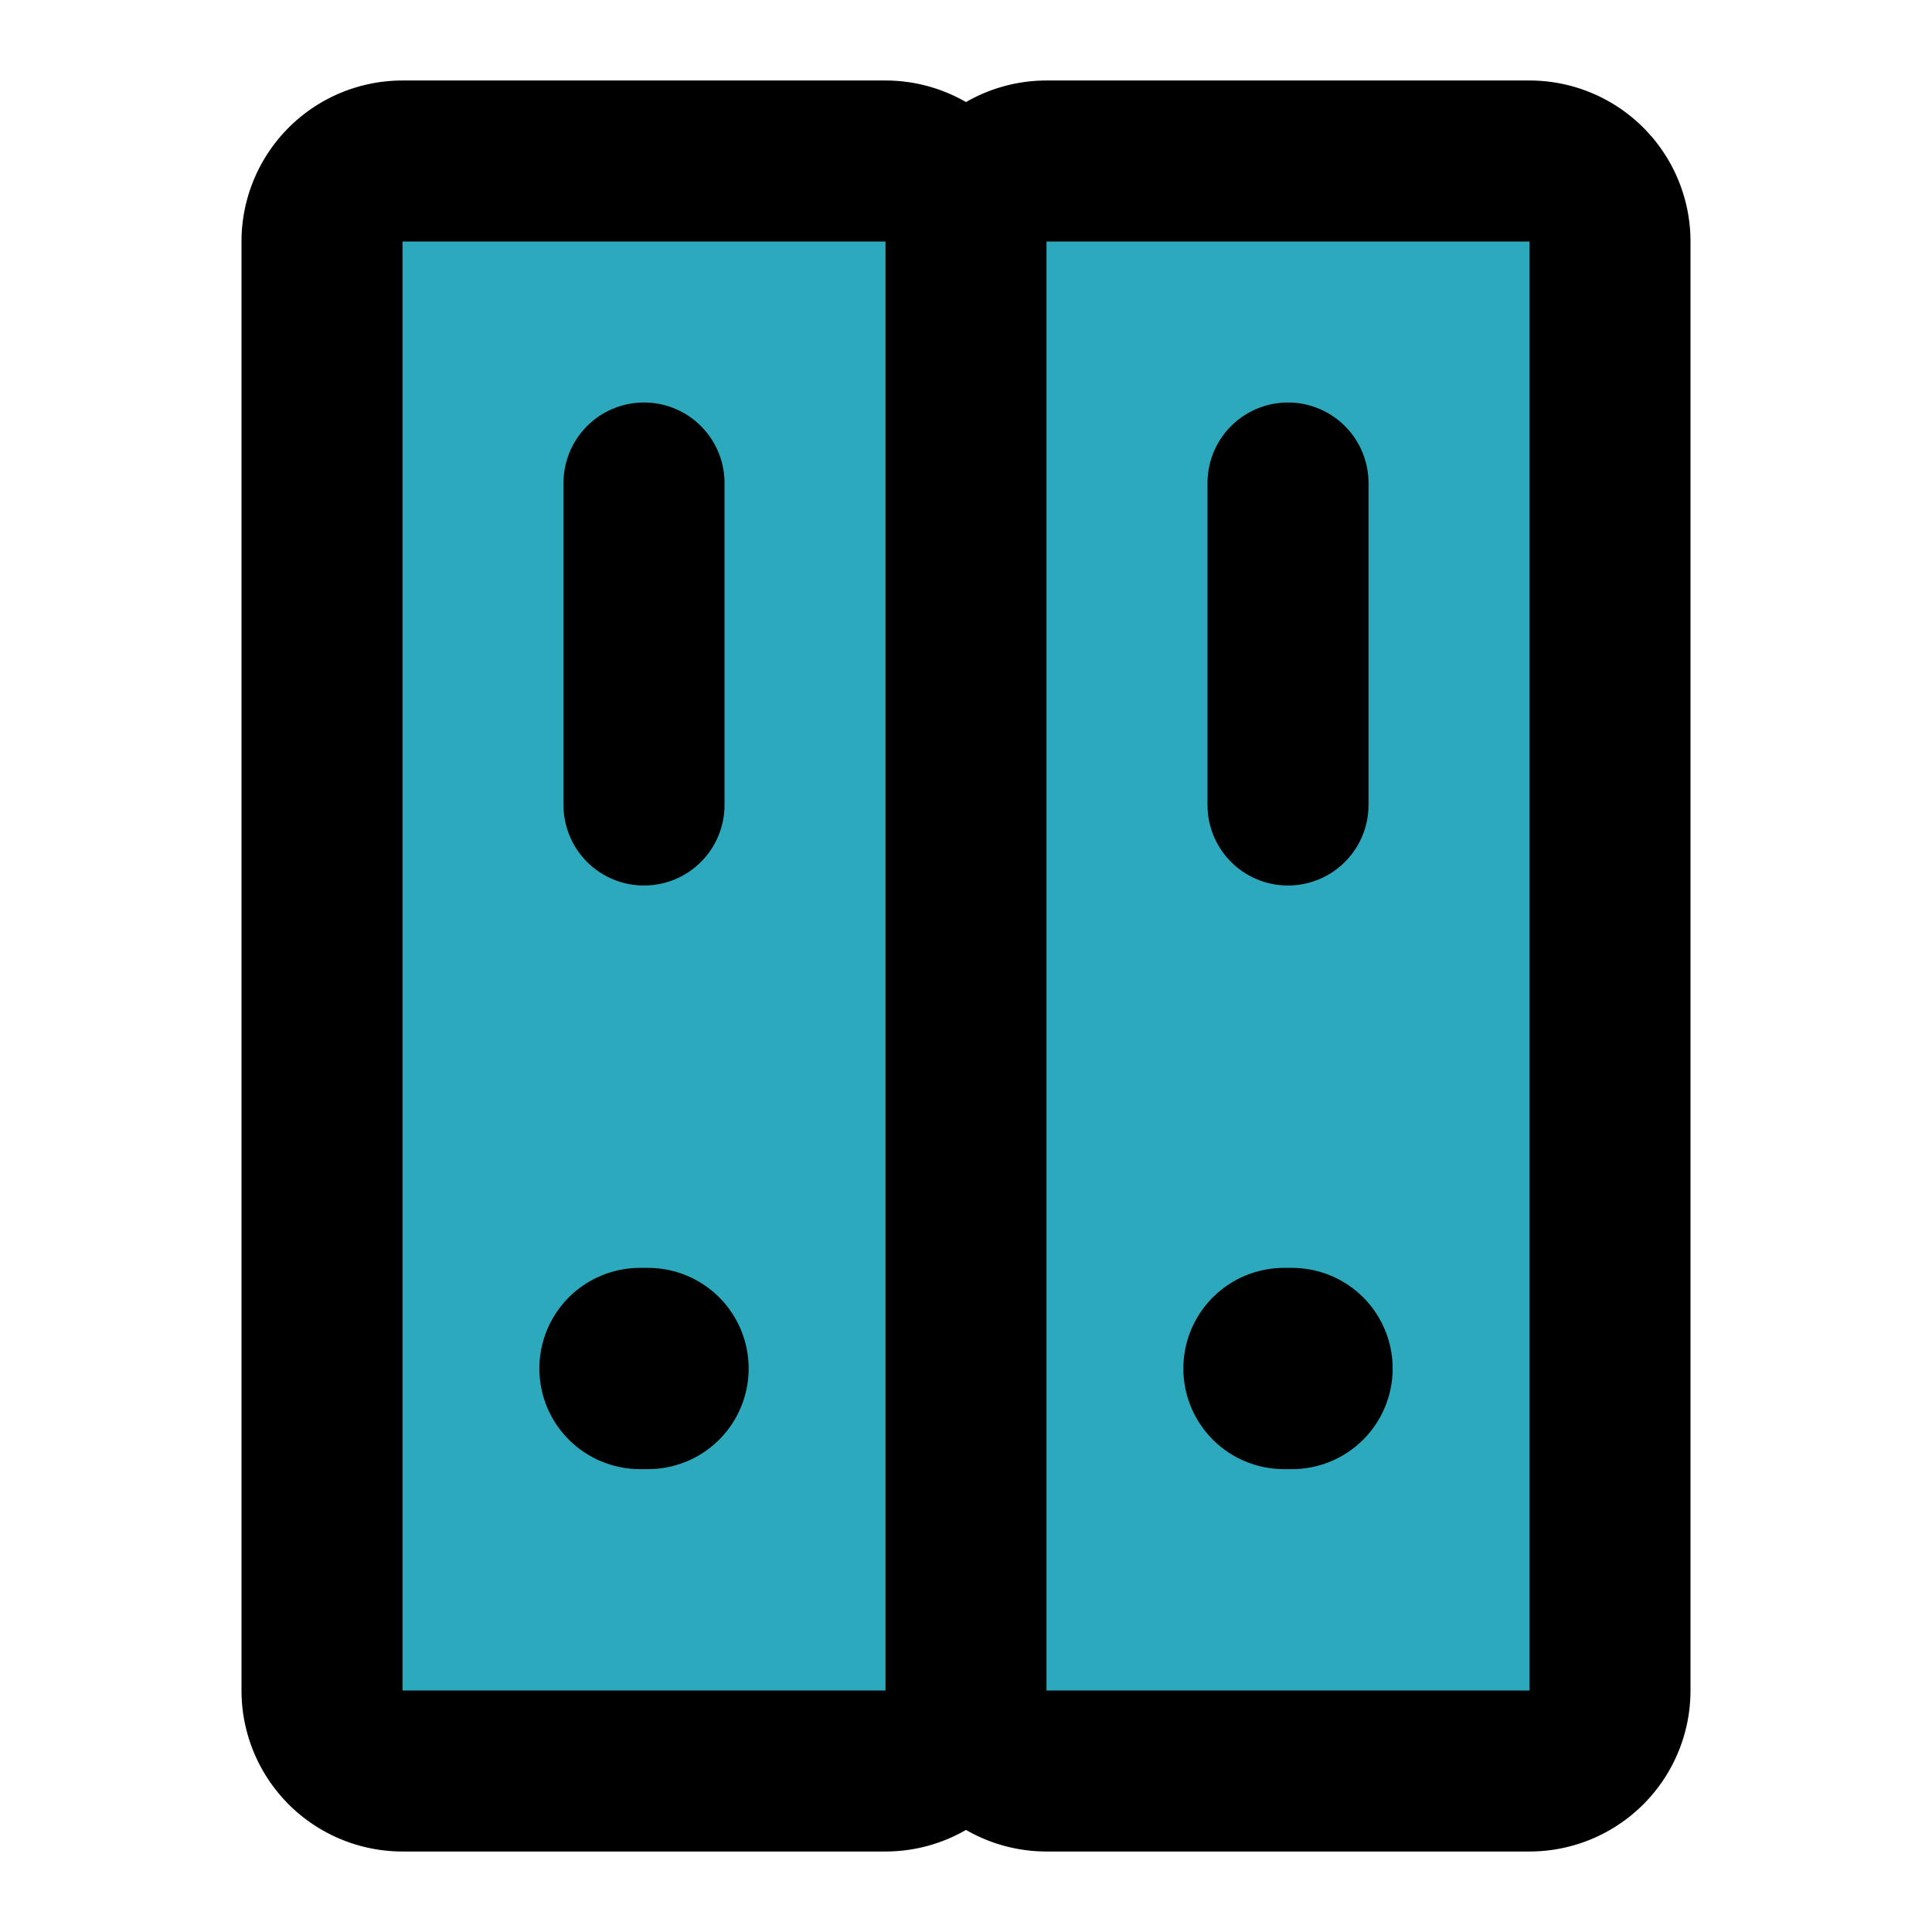
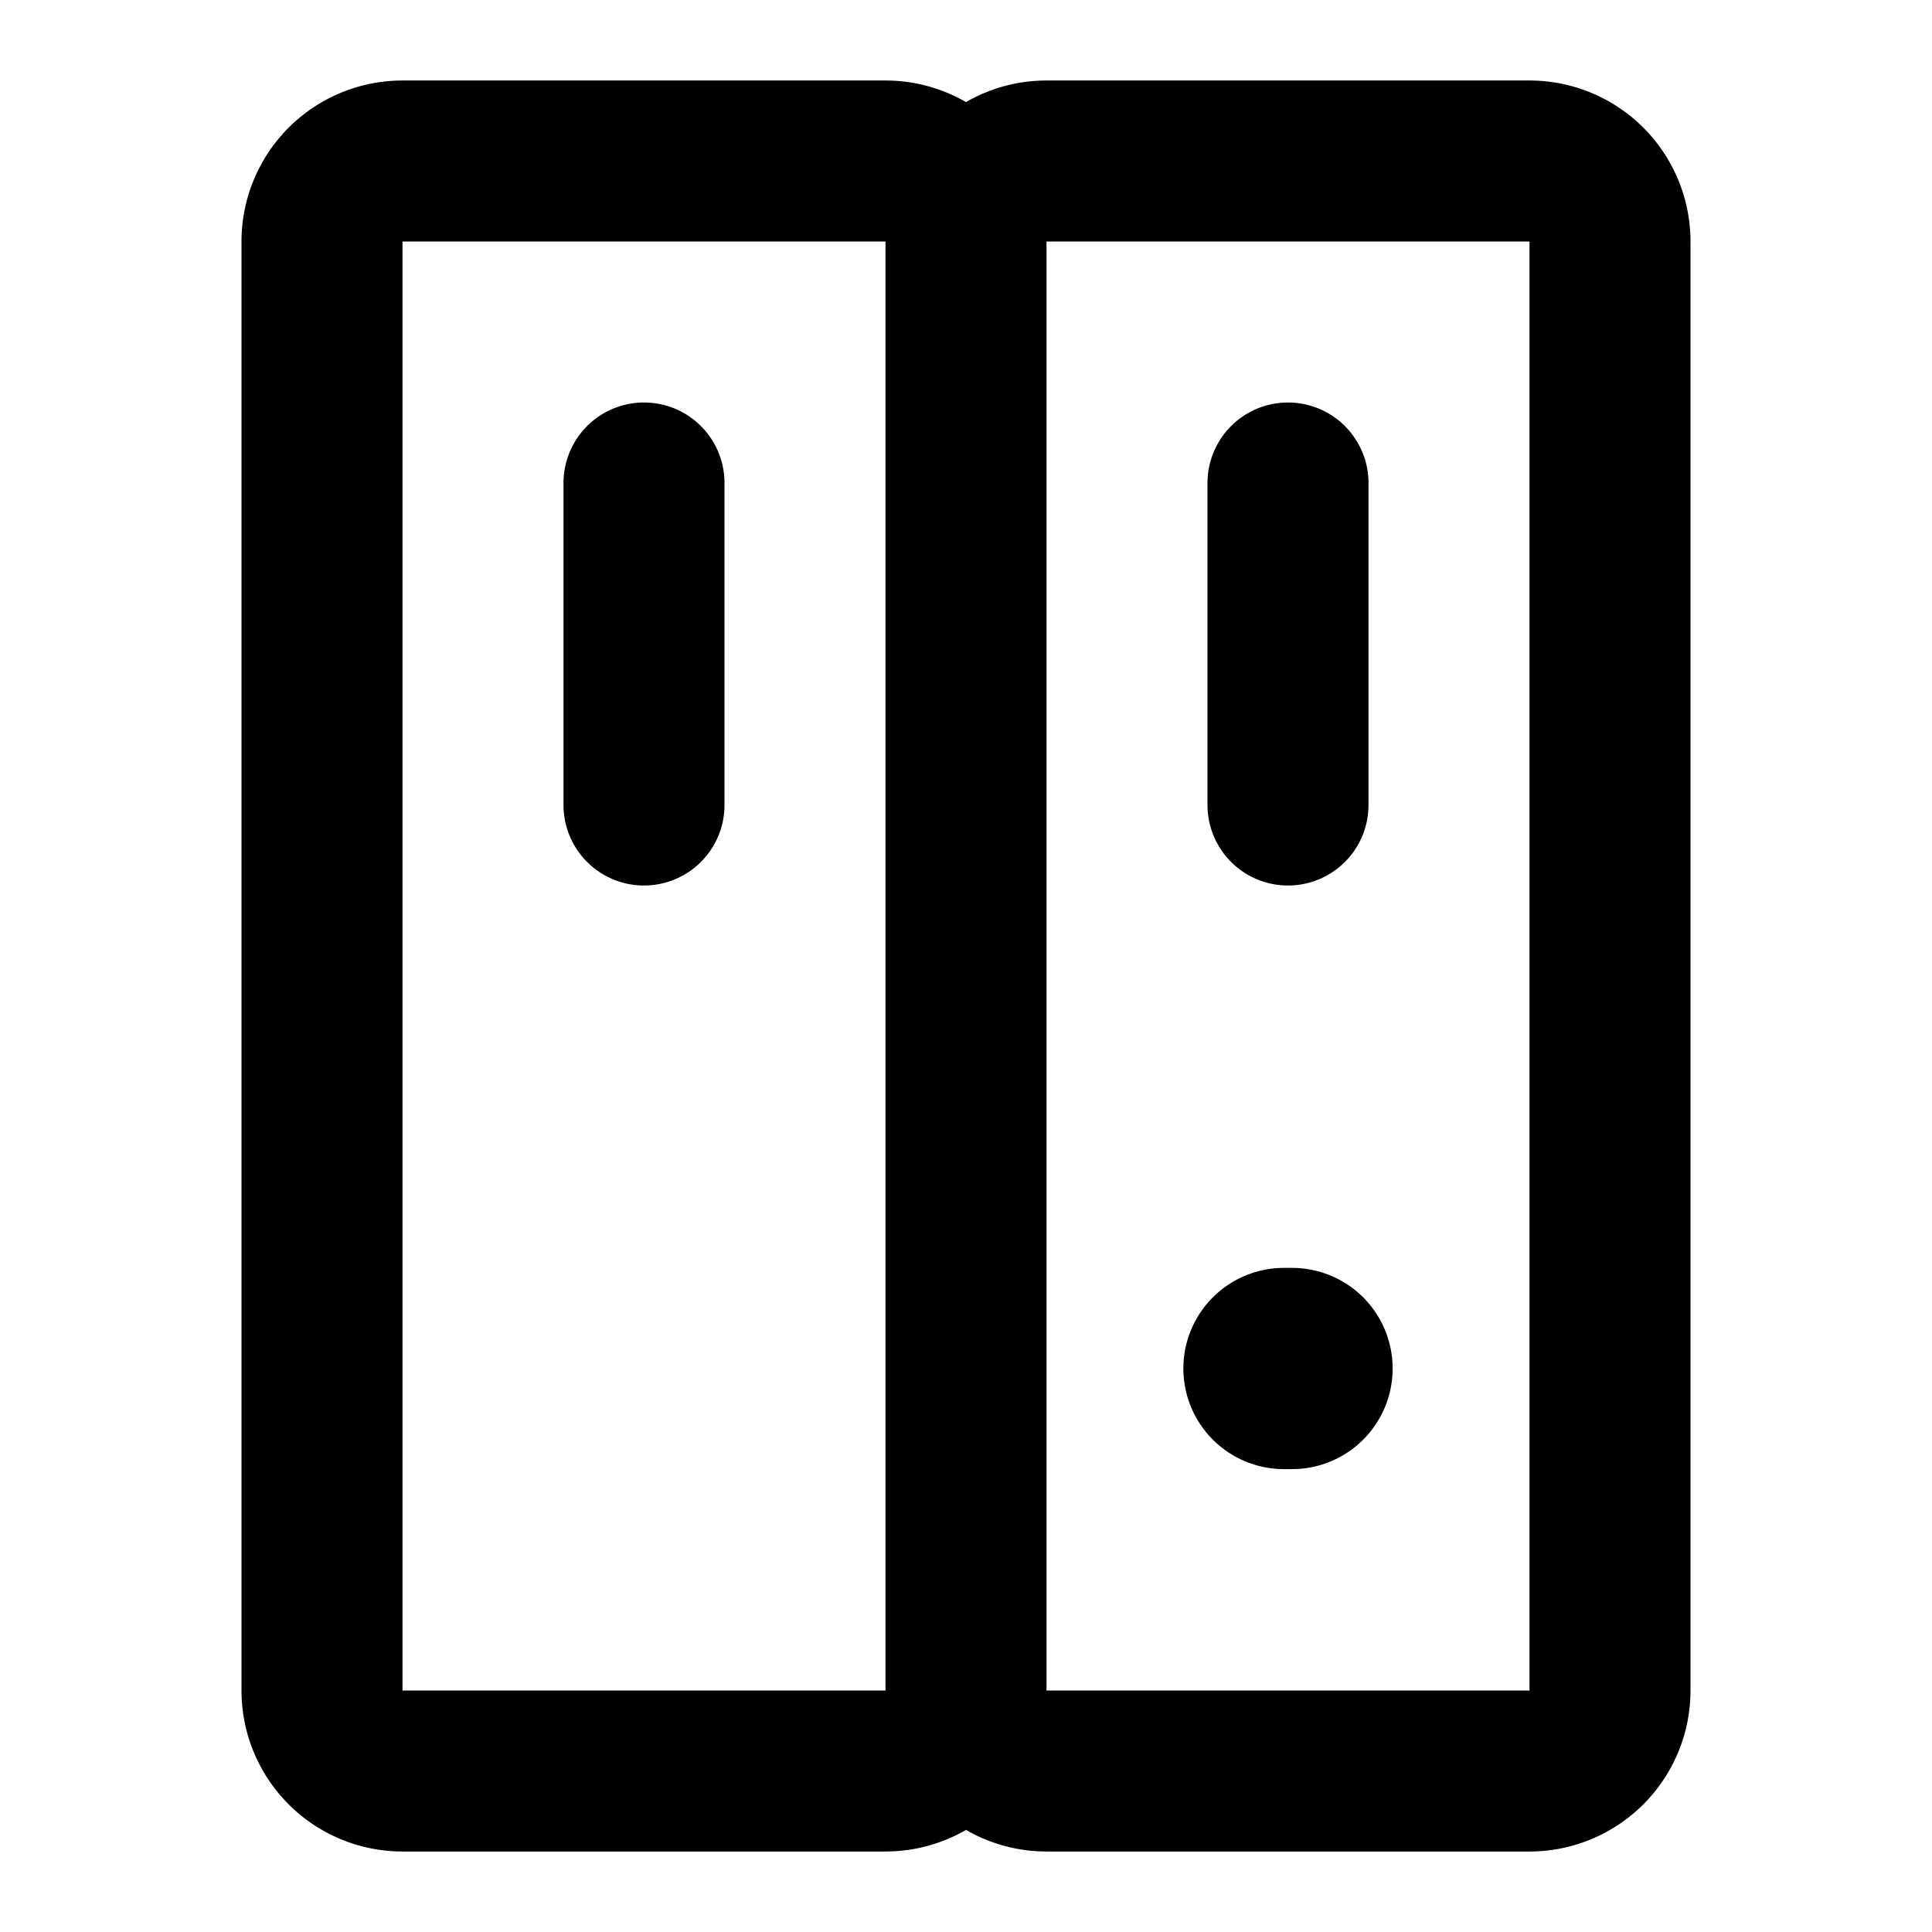
<svg xmlns="http://www.w3.org/2000/svg" fill="#000000" width="800px" height="800px" viewBox="0 0 24 24" id="files" data-name="Flat Line" class="icon flat-line">
-   <path id="secondary" d="M19,2H13a1,1,0,0,0-1,1,1,1,0,0,0-1-1H5A1,1,0,0,0,4,3V21a1,1,0,0,0,1,1h6a1,1,0,0,0,1-1,1,1,0,0,0,1,1h6a1,1,0,0,0,1-1V3A1,1,0,0,0,19,2Z" style="fill: rgb(44, 169, 188); stroke-width: 2;" />
-   <line id="primary-upstroke" x1="8.05" y1="17" x2="7.95" y2="17" style="fill: none; stroke: rgb(0, 0, 0); stroke-linecap: round; stroke-linejoin: round; stroke-width: 2.5;" />
  <line id="primary-upstroke-2" data-name="primary-upstroke" x1="16.05" y1="17" x2="15.95" y2="17" style="fill: none; stroke: rgb(0, 0, 0); stroke-linecap: round; stroke-linejoin: round; stroke-width: 2.5;" />
  <path id="primary" d="M8,6v4m8-4v4M11,22H5a1,1,0,0,1-1-1V3A1,1,0,0,1,5,2h6a1,1,0,0,1,1,1V21A1,1,0,0,1,11,22Zm9-1V3a1,1,0,0,0-1-1H13a1,1,0,0,0-1,1V21a1,1,0,0,0,1,1h6A1,1,0,0,0,20,21Z" style="fill: none; stroke: rgb(0, 0, 0); stroke-linecap: round; stroke-linejoin: round; stroke-width: 2;" />
</svg>